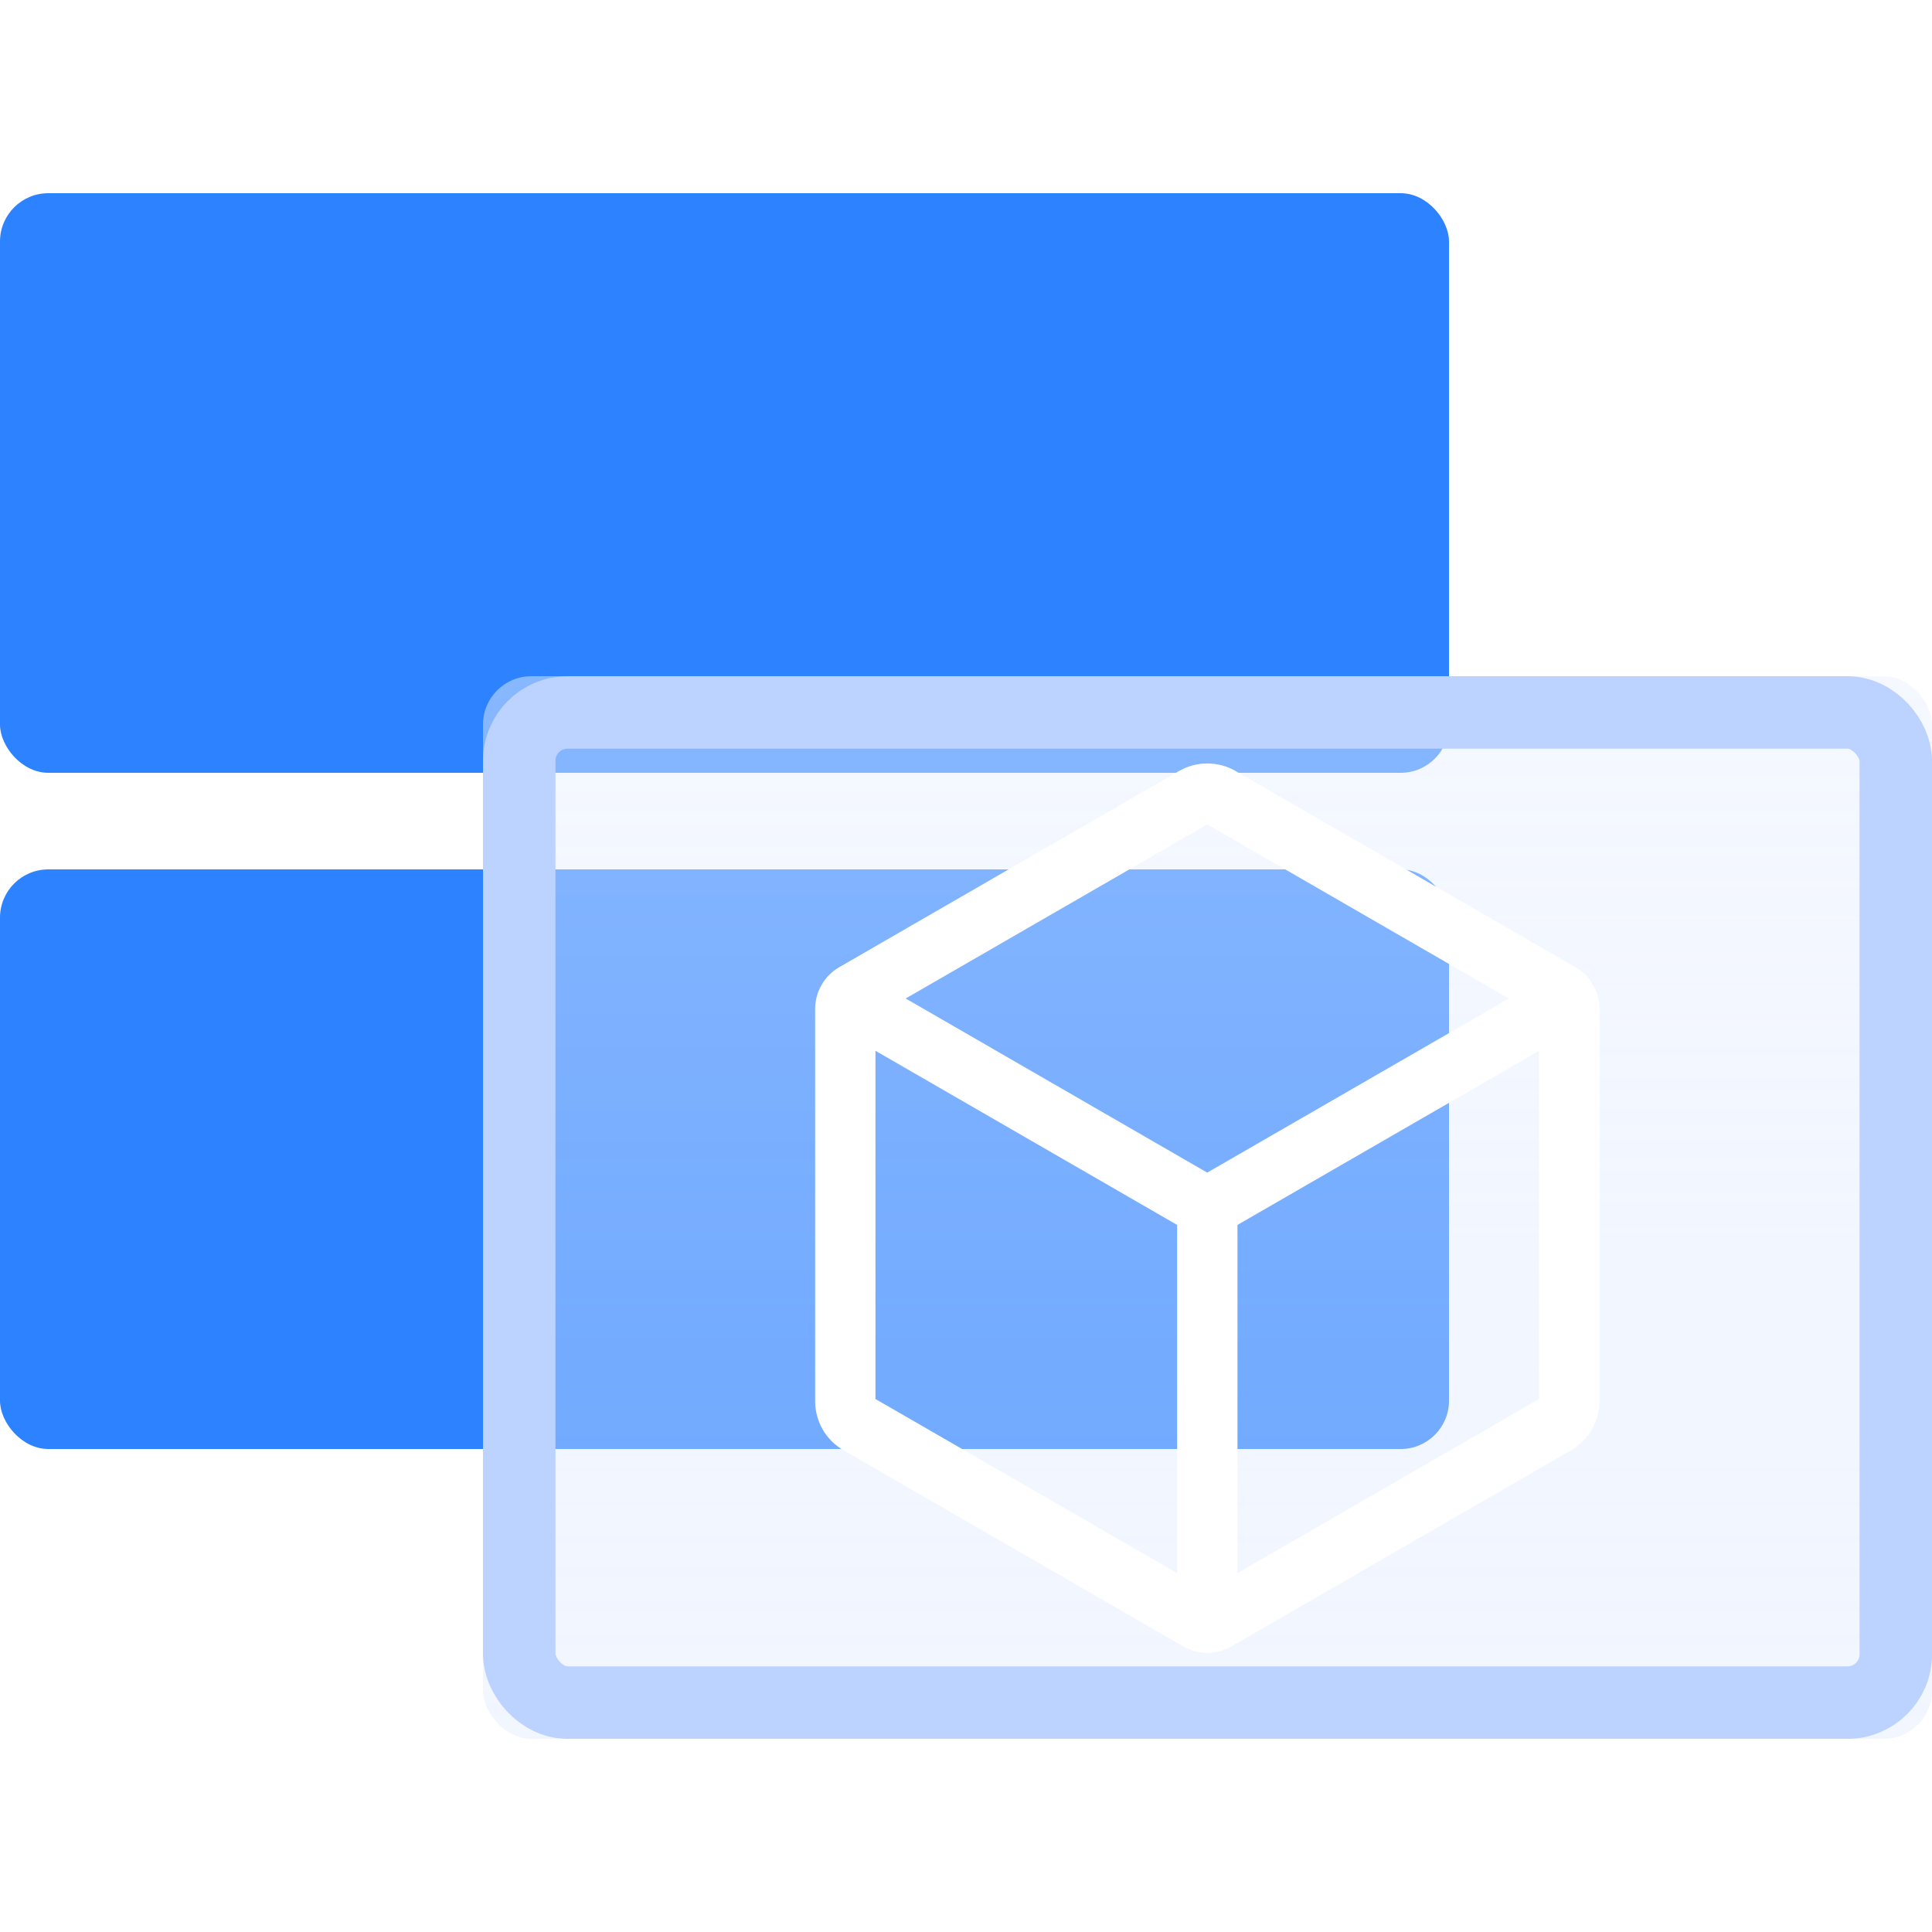
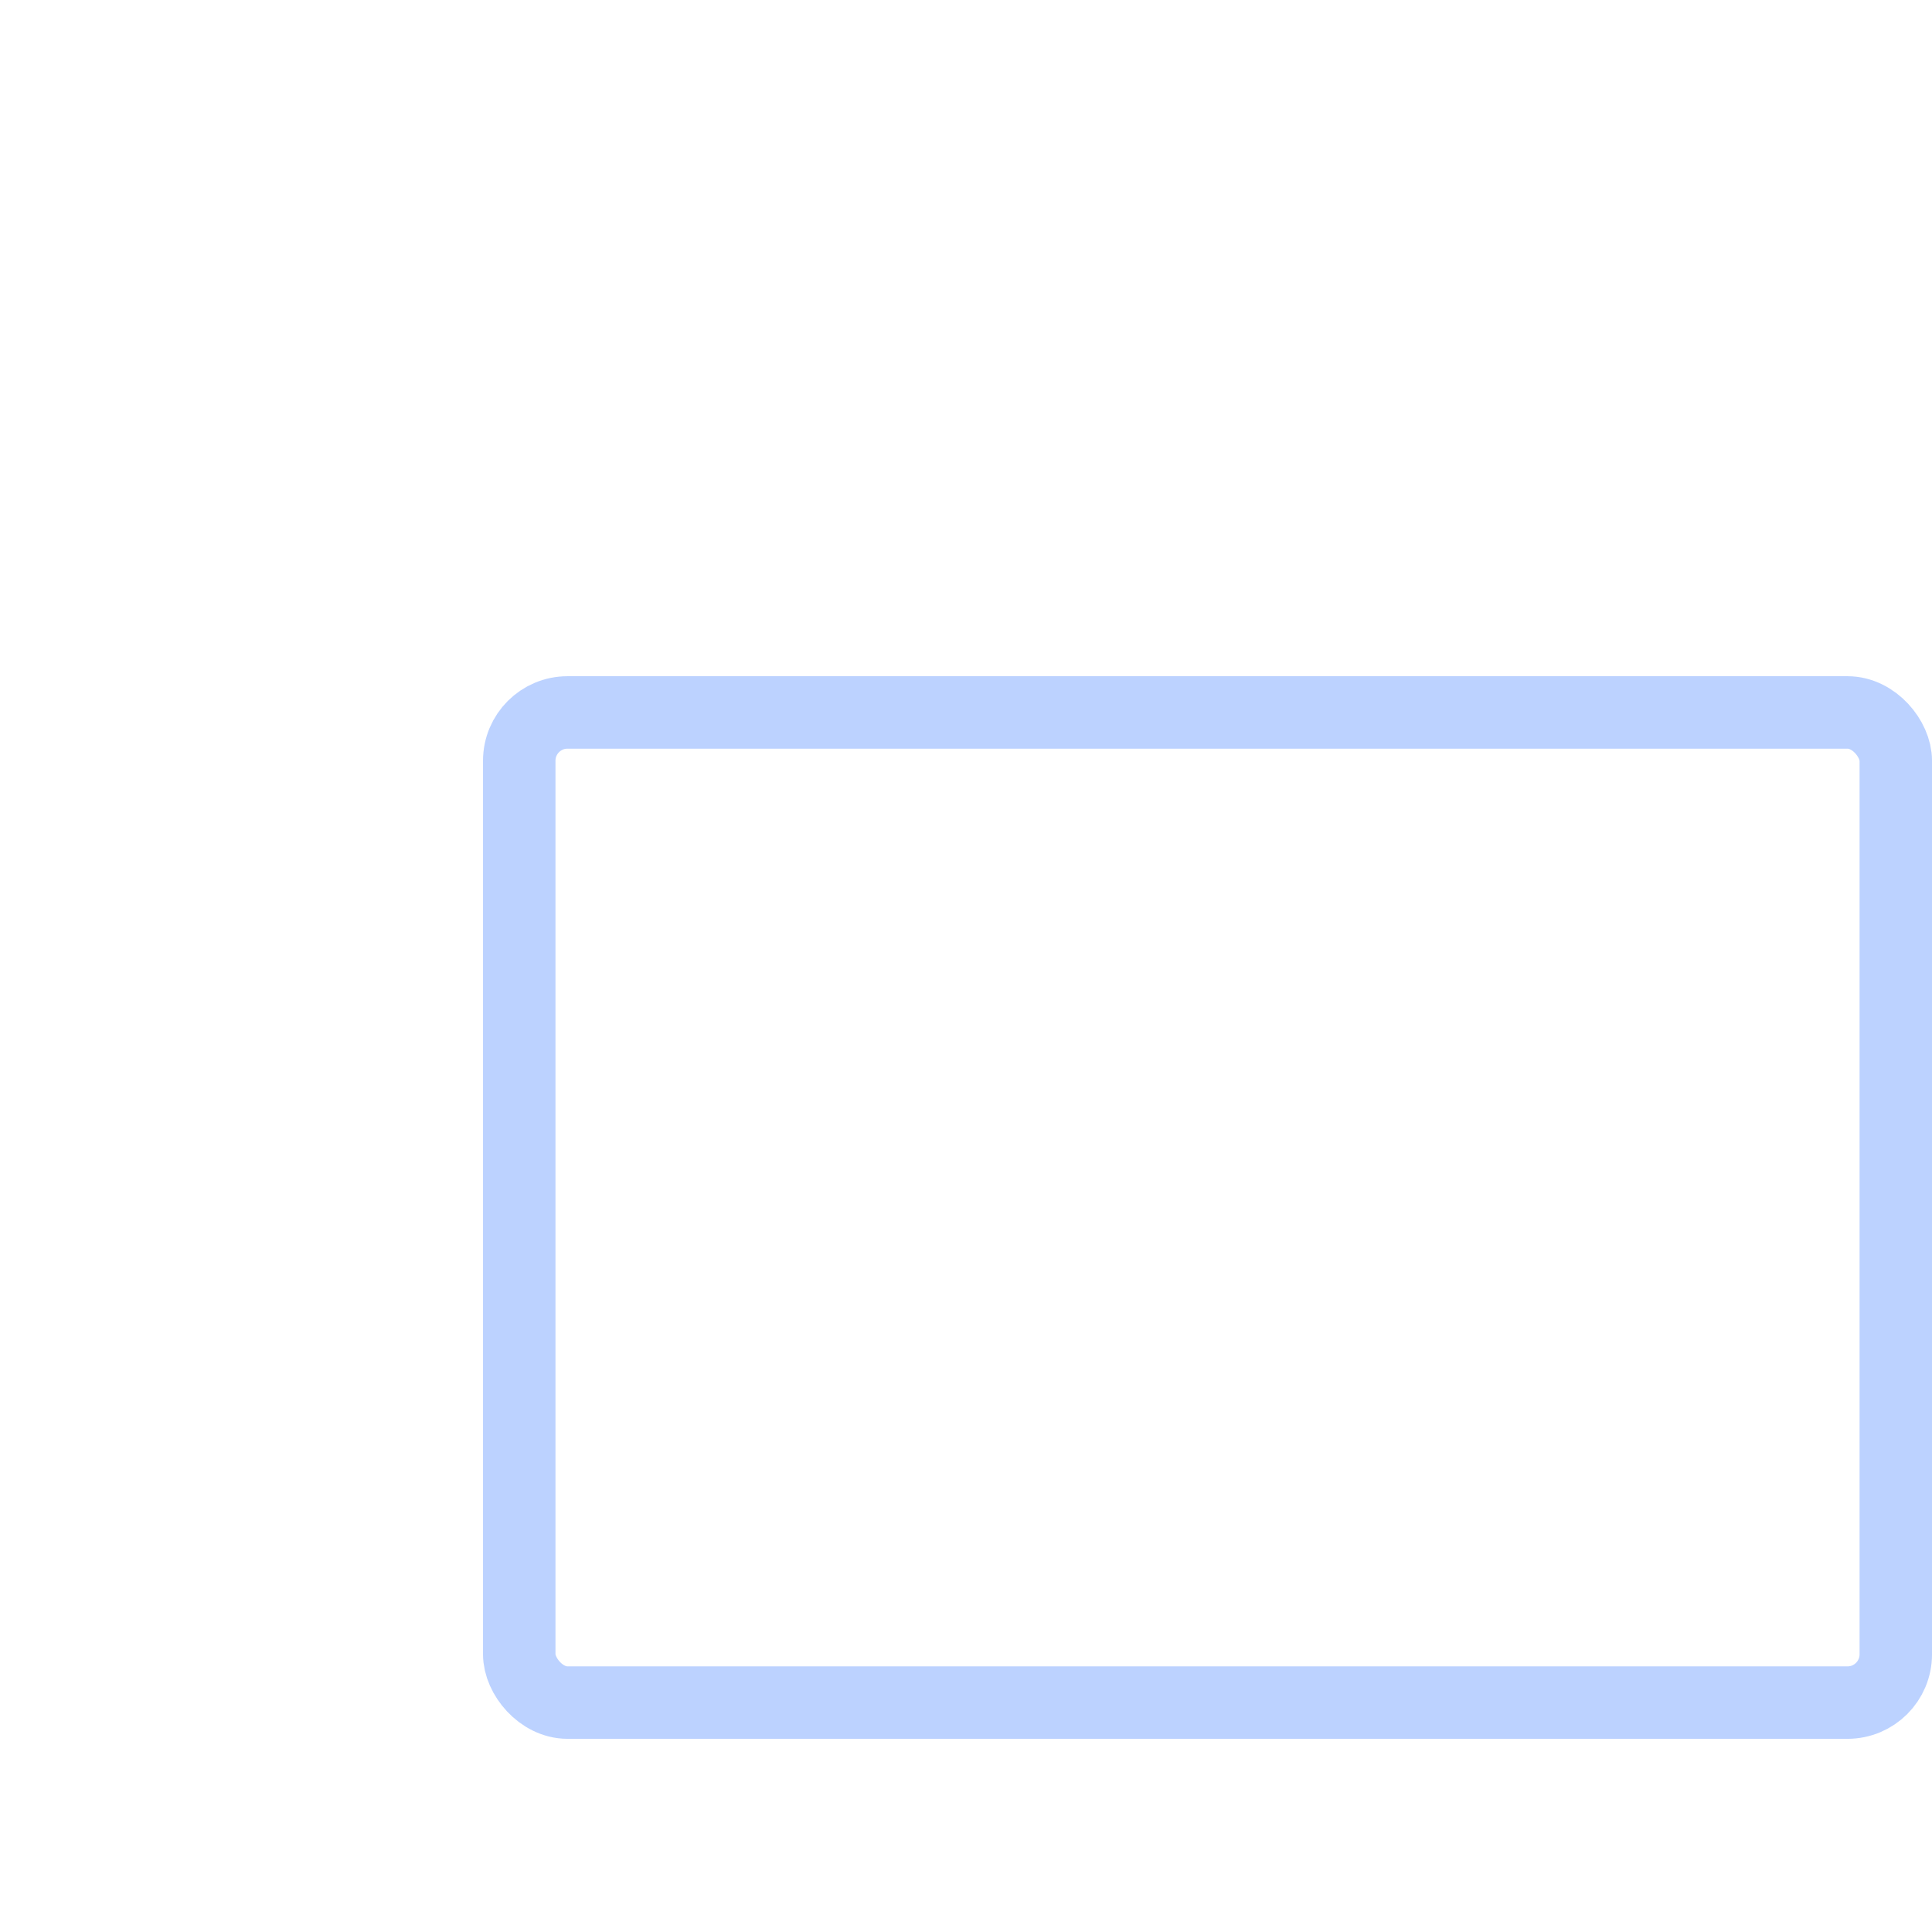
<svg xmlns="http://www.w3.org/2000/svg" width="50" height="50" viewBox="0 0 50 50" fill="none">
  <desc>
			Created with Pixso.
	</desc>
  <defs>
    <filter id="filter_4348_357_dd" x="12.5" y="17.5" width="37.5" height="27.5" filterUnits="userSpaceOnUse" color-interpolation-filters="sRGB">
      <feFlood flood-opacity="0" result="BackgroundImageFix" />
      <feGaussianBlur in="BackgroundImage" stdDeviation="3.333" />
      <feComposite in2="SourceAlpha" operator="in" result="effect_backgroundBlur_1" />
      <feBlend mode="normal" in="SourceGraphic" in2="effect_backgroundBlur_1" result="shape" />
      <feColorMatrix in="SourceAlpha" type="matrix" values="0 0 0 0 0 0 0 0 0 0 0 0 0 0 0 0 0 0 127 0" result="hardAlpha" />
      <feOffset dx="0" dy="0" />
      <feGaussianBlur stdDeviation="1.25" />
      <feComposite in2="hardAlpha" operator="arithmetic" k2="-1" k3="1" />
      <feColorMatrix type="matrix" values="0 0 0 0 0.639 0 0 0 0 0.757 0 0 0 0 1 0 0 0 1 0" />
      <feBlend mode="normal" in2="shape" result="effect_innerShadow_2" />
    </filter>
    <linearGradient x1="31.25" y1="17.5" x2="31.25" y2="45" id="paint_linear_4348_357_0" gradientUnits="userSpaceOnUse">
      <stop stop-color="#E9F0FF" stop-opacity="0.8" />
      <stop offset="1" stop-color="#D8E5FF" stop-opacity="0.6" />
    </linearGradient>
  </defs>
  <g opacity="0">
    <rect id="矩形 62" width="50" height="50" fill="#FFFFFF" fill-opacity="1" />
  </g>
-   <rect id="矩形 60" y="5" rx="1.25" width="37.5" height="15" fill="#2C82FF" fill-opacity="1" />
-   <rect id="矩形 60" y="22.5" rx="1.25" width="37.5" height="15" fill="#2C82FF" fill-opacity="1" />
  <g filter="url(#filter_4348_357_dd)">
-     <rect id="矩形 60" x="12.5" y="17.5" rx="1.25" width="37.5" height="27.5" fill="url(#paint_linear_4348_357_0)" fill-opacity="0.6" />
-   </g>
+     </g>
  <rect id="矩形 60" x="13.438" y="18.438" rx="1.25" width="35.625" height="25.625" stroke="#BCD2FF" stroke-opacity="1" stroke-width="1.875" />
  <g style="mix-blend-mode:normal">
    <g opacity="0" style="mix-blend-mode:normal" />
    <g style="mix-blend-mode:normal">
-       <path id="control-platform" d="M31.977 19.954C31.524 19.693 30.966 19.693 30.513 19.954L21.721 25.03C21.334 25.253 21.096 25.666 21.096 26.113L21.096 36.264C21.096 36.787 21.375 37.271 21.829 37.532L30.62 42.608C31.007 42.831 31.483 42.831 31.87 42.608L40.661 37.532C41.114 37.271 41.394 36.787 41.394 36.264L41.394 26.113C41.394 25.666 41.155 25.253 40.769 25.03L31.977 19.954ZM31.245 21.335L23.439 25.841L31.243 30.347L39.05 25.842L31.245 21.335ZM22.657 36.206L22.657 27.194L30.464 31.701L30.464 40.712L22.657 36.206ZM39.831 27.195L39.831 36.206L32.026 40.712L32.026 31.701L39.831 27.195Z" clip-rule="evenodd" fill="#FFFFFF" fill-opacity="1" fill-rule="evenodd" />
+       <path id="control-platform" d="M31.977 19.954C31.524 19.693 30.966 19.693 30.513 19.954L21.721 25.03C21.334 25.253 21.096 25.666 21.096 26.113L21.096 36.264C21.096 36.787 21.375 37.271 21.829 37.532L30.62 42.608C31.007 42.831 31.483 42.831 31.87 42.608L40.661 37.532C41.114 37.271 41.394 36.787 41.394 36.264C41.394 25.666 41.155 25.253 40.769 25.03L31.977 19.954ZM31.245 21.335L23.439 25.841L31.243 30.347L39.05 25.842L31.245 21.335ZM22.657 36.206L22.657 27.194L30.464 31.701L30.464 40.712L22.657 36.206ZM39.831 27.195L39.831 36.206L32.026 40.712L32.026 31.701L39.831 27.195Z" clip-rule="evenodd" fill="#FFFFFF" fill-opacity="1" fill-rule="evenodd" />
    </g>
  </g>
</svg>